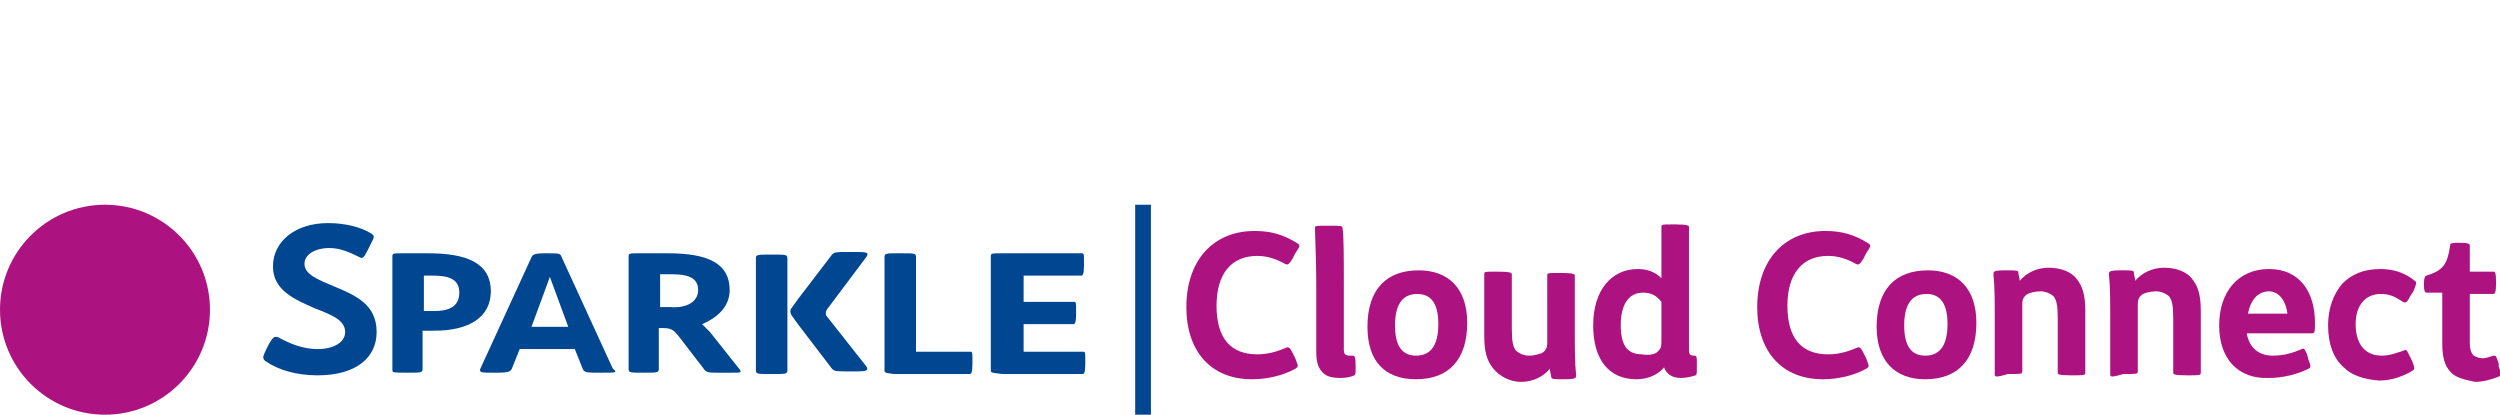
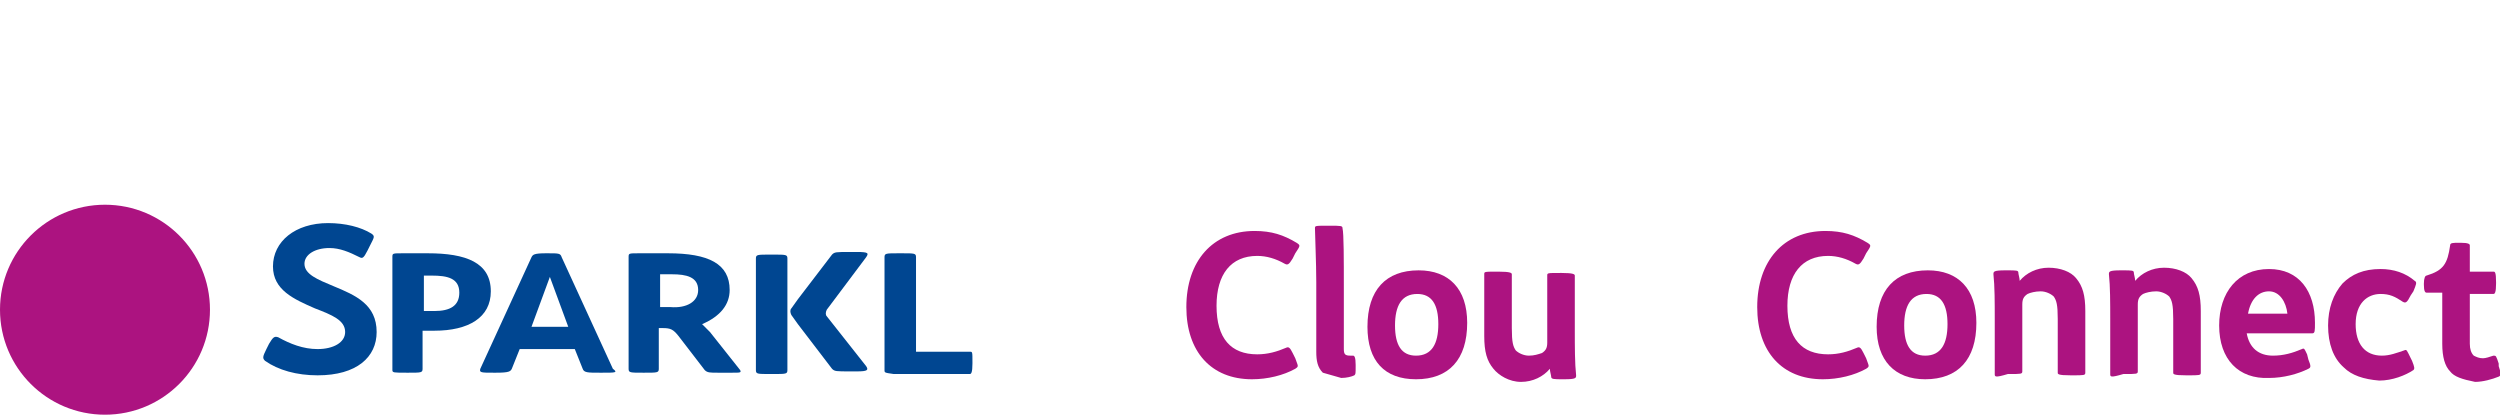
<svg xmlns="http://www.w3.org/2000/svg" version="1.1" id="IP_x26_DATA" x="0px" y="0px" viewBox="0 0 190.5 31.6" style="enable-background:new 0 0 190.5 31.6;" xml:space="preserve">
  <style type="text/css">
	.st0{fill:#AC1380;}
	.st1{fill:#004691;}
	.st2{fill:none;stroke:#004691;stroke-width:1.2;stroke-miterlimit:10;}
</style>
  <g>
    <g>
      <path class="st0" d="M90.4,23.4c0-3.5,2-5.8,5.2-5.8c1.3,0,2.2,0.3,3.2,0.9c0.3,0.2,0.3,0.2-0.1,0.8l-0.2,0.4    c-0.3,0.5-0.4,0.5-0.6,0.4c-0.7-0.4-1.4-0.6-2.1-0.6c-2,0-3.1,1.4-3.1,3.8c0,2.5,1.1,3.7,3.1,3.7c0.8,0,1.5-0.2,2.2-0.5    c0.2-0.1,0.3,0,0.5,0.4l0.2,0.4c0.2,0.6,0.3,0.6,0,0.8c-0.9,0.5-2.1,0.8-3.3,0.8C92.3,28.9,90.4,26.8,90.4,23.4z" />
-       <path class="st0" d="M100.8,28.4c-0.4-0.4-0.5-0.9-0.5-1.6v-5.3c0-1.5-0.1-3.6-0.1-4.1c0-0.2,0-0.2,1-0.2h0.1c0.9,0,1,0,1,0.2    c0.1,0.4,0.1,2.4,0.1,4.5v4.7c0,0.4,0.1,0.5,0.5,0.5h0.2c0.1,0,0.2,0.1,0.2,0.7v0.1c0,0.6,0,0.6-0.1,0.7c-0.2,0.1-0.6,0.2-1,0.2    C101.5,28.8,101.1,28.7,100.8,28.4z" />
+       <path class="st0" d="M100.8,28.4c-0.4-0.4-0.5-0.9-0.5-1.6v-5.3c0-1.5-0.1-3.6-0.1-4.1c0-0.2,0-0.2,1-0.2h0.1c0.9,0,1,0,1,0.2    c0.1,0.4,0.1,2.4,0.1,4.5v4.7c0,0.4,0.1,0.5,0.5,0.5h0.2c0.1,0,0.2,0.1,0.2,0.7v0.1c0,0.6,0,0.6-0.1,0.7c-0.2,0.1-0.6,0.2-1,0.2    z" />
      <path class="st0" d="M104.2,24.9c0-2.8,1.4-4.3,3.9-4.3c2.3,0,3.7,1.4,3.7,4c0,2.8-1.4,4.3-3.9,4.3    C105.5,28.9,104.2,27.5,104.2,24.9z M109.6,24.7c0-1.5-0.5-2.3-1.6-2.3c-1.2,0-1.7,0.9-1.7,2.4s0.5,2.3,1.6,2.3    C109.1,27.1,109.6,26.2,109.6,24.7z" />
      <path class="st0" d="M113.8,28.1c-0.5-0.6-0.7-1.3-0.7-2.5v-4.7c0-0.2,0-0.2,1-0.2h0.1c0.9,0,1,0.1,1,0.2V25    c0,1.1,0.1,1.4,0.3,1.7c0.2,0.2,0.6,0.4,1,0.4s0.7-0.1,1-0.2c0.3-0.2,0.4-0.4,0.4-0.8c0-0.4,0-0.9,0-1.5V21c0-0.2,0-0.2,1-0.2h0.1    c0.9,0,1,0.1,1,0.2v4.2c0,1.2,0,2.5,0.1,3.4c0,0.2,0,0.3-0.9,0.3h-0.1c-0.7,0-0.9,0-0.9-0.2c0-0.1-0.1-0.4-0.1-0.6    c-0.5,0.6-1.3,1-2.2,1S114.2,28.6,113.8,28.1z" />
-       <path class="st0" d="M121.4,24.8c0-2.7,1.4-4.3,3.4-4.3c0.7,0,1.3,0.2,1.8,0.7v-3.9c0-0.2,0-0.2,1-0.2h0.1c0.9,0,1,0.1,1,0.2v9.4    c0,0.3,0.1,0.4,0.4,0.4c0.2,0,0.2,0.1,0.2,0.6v0.2c0,0.5,0,0.7-0.1,0.7c-0.3,0.1-0.7,0.2-1.1,0.2c-0.7,0-1.1-0.3-1.3-0.8    c-0.5,0.6-1.3,0.9-2.1,0.9C122.6,28.9,121.4,27.4,121.4,24.8z M126.4,26.7c0.2-0.2,0.2-0.4,0.2-0.8V23c-0.4-0.5-0.8-0.7-1.4-0.7    c-1.1,0-1.7,0.9-1.7,2.5c0,0.9,0.2,1.5,0.5,1.8c0.3,0.3,0.7,0.4,1.1,0.4C125.7,27.1,126.2,27,126.4,26.7z" />
      <path class="st0" d="M133.9,23.4c0-3.5,2-5.8,5.2-5.8c1.3,0,2.2,0.3,3.2,0.9c0.3,0.2,0.3,0.2-0.1,0.8l-0.2,0.4    c-0.3,0.5-0.4,0.5-0.6,0.4c-0.7-0.4-1.4-0.6-2.1-0.6c-2,0-3.1,1.4-3.1,3.8c0,2.5,1.1,3.7,3.1,3.7c0.8,0,1.5-0.2,2.2-0.5    c0.2-0.1,0.3,0,0.5,0.4l0.2,0.4c0.2,0.6,0.3,0.6,0,0.8c-0.9,0.5-2.1,0.8-3.3,0.8C135.8,28.9,133.9,26.8,133.9,23.4z" />
      <path class="st0" d="M143,24.9c0-2.8,1.4-4.3,3.9-4.3c2.3,0,3.7,1.4,3.7,4c0,2.8-1.4,4.3-3.9,4.3C144.4,28.9,143,27.5,143,24.9z     M148.4,24.7c0-1.5-0.5-2.3-1.6-2.3c-1.2,0-1.7,0.9-1.7,2.4s0.5,2.3,1.6,2.3C147.9,27.1,148.4,26.2,148.4,24.7z" />
      <path class="st0" d="M152,28.5v-4.2c0-1.2,0-2.5-0.1-3.4c0-0.2,0-0.3,0.9-0.3h0.1c0.8,0,0.9,0,0.9,0.2c0,0.1,0.1,0.4,0.1,0.6    c0.5-0.6,1.3-1,2.2-1s1.7,0.3,2.1,0.8c0.5,0.6,0.7,1.3,0.7,2.5v4.7c0,0.2-0.1,0.2-1,0.2h-0.1c-1,0-1-0.1-1-0.2v-4.1    c0-1.1-0.1-1.4-0.3-1.7c-0.2-0.2-0.6-0.4-1-0.4s-0.8,0.1-1,0.2c-0.3,0.2-0.4,0.4-0.4,0.8c0,0.4,0,0.9,0,1.5v3.6    c0,0.2-0.1,0.2-1,0.2H153C152,28.8,152,28.7,152,28.5z" />
      <path class="st0" d="M160.8,28.5v-4.2c0-1.2,0-2.5-0.1-3.4c0-0.2,0-0.3,0.9-0.3h0.1c0.8,0,0.9,0,0.9,0.2c0,0.1,0.1,0.4,0.1,0.6    c0.5-0.6,1.3-1,2.2-1s1.7,0.3,2.1,0.8c0.5,0.6,0.7,1.3,0.7,2.5v4.7c0,0.2-0.1,0.2-1,0.2h-0.1c-1,0-1-0.1-1-0.2v-4.1    c0-1.1-0.1-1.4-0.3-1.7c-0.2-0.2-0.6-0.4-1-0.4s-0.8,0.1-1,0.2c-0.3,0.2-0.4,0.4-0.4,0.8c0,0.4,0,0.9,0,1.5v3.6    c0,0.2-0.1,0.2-1,0.2h-0.1C160.8,28.8,160.8,28.7,160.8,28.5z" />
      <path class="st0" d="M169.1,24.8c0-2.5,1.4-4.3,3.8-4.3c2.3,0,3.5,1.7,3.5,4.1c0,0.6,0,0.8-0.2,0.8h-5c0.2,1.1,0.9,1.7,2,1.7    c0.8,0,1.5-0.2,2.2-0.5c0.2-0.1,0.2,0,0.4,0.4l0.1,0.4c0.2,0.5,0.2,0.6,0,0.7c-0.8,0.4-1.9,0.7-3,0.7    C170.6,28.9,169.1,27.4,169.1,24.8z M174.3,23.9c-0.1-0.9-0.6-1.7-1.4-1.7c-0.8,0-1.4,0.6-1.6,1.7H174.3z" />
      <path class="st0" d="M178.6,28c-0.8-0.7-1.2-1.8-1.2-3.2c0-1.3,0.4-2.4,1.1-3.2c0.7-0.7,1.6-1.1,2.9-1.1c1,0,1.9,0.3,2.6,0.9    c0.2,0.1,0.1,0.3-0.1,0.8l-0.2,0.3c-0.3,0.6-0.4,0.6-0.6,0.5c-0.6-0.4-1-0.6-1.7-0.6c-1,0-1.9,0.7-1.9,2.3c0,1.5,0.7,2.4,2,2.4    c0.6,0,1.1-0.2,1.7-0.4c0.2-0.1,0.2,0,0.5,0.6l0.1,0.2c0.2,0.5,0.2,0.6,0.1,0.7c-0.6,0.4-1.6,0.8-2.6,0.8    C180.1,28.9,179.2,28.6,178.6,28z" />
      <path class="st0" d="M186.7,28.3c-0.4-0.4-0.6-1.1-0.6-2.1v-3.9h-1.2c-0.1,0-0.2-0.1-0.2-0.6v-0.1c0-0.4,0.1-0.6,0.2-0.6    c1.3-0.4,1.6-0.9,1.8-2.3c0-0.2,0.2-0.2,0.7-0.2h0.1c0.6,0,0.7,0.1,0.7,0.2v2h1.8c0.1,0,0.2,0,0.2,0.8v0.1c0,0.7-0.1,0.8-0.2,0.8    h-1.8v3.8c0,0.4,0.1,0.7,0.3,0.9c0.2,0.1,0.4,0.2,0.7,0.2c0.2,0,0.5-0.1,0.8-0.2c0.2,0,0.2,0,0.4,0.6v0.2c0.2,0.6,0.2,0.7,0,0.8    c-0.5,0.2-1.2,0.4-1.8,0.4C187.6,28.9,187,28.7,186.7,28.3z" />
    </g>
    <circle class="st0" cx="8" cy="23.6" r="8" />
    <g>
      <path class="st1" d="M20.2,27.5c-0.2-0.2-0.2-0.3,0.1-0.9l0.2-0.4c0.3-0.5,0.4-0.6,0.7-0.5c0.9,0.5,1.9,0.9,3,0.9    c1.2,0,2.1-0.5,2.1-1.3c0-0.9-1-1.3-2.3-1.8c-1.6-0.7-3.2-1.4-3.2-3.2c0-1.9,1.7-3.3,4.2-3.3c1.3,0,2.5,0.3,3.3,0.8    c0.3,0.2,0.2,0.3-0.1,0.9L28,19.1c-0.3,0.6-0.4,0.6-0.6,0.5c-0.8-0.4-1.5-0.7-2.3-0.7c-1.1,0-1.9,0.5-1.9,1.2c0,0.8,1,1.2,2.2,1.7    c1.7,0.7,3.3,1.4,3.3,3.5c0,1.9-1.5,3.3-4.5,3.3C22.6,28.6,21.2,28.2,20.2,27.5z" />
      <path class="st1" d="M29.9,28.2v-8.6c0-0.3,0-0.3,0.8-0.3h1.9c2.9,0,4.8,0.7,4.8,2.9c0,2-1.7,3-4.3,3c-0.3,0-0.6,0-0.9,0v2.9    c0,0.3-0.1,0.3-1.1,0.3H31C30,28.4,29.9,28.4,29.9,28.2z M35,22.3c0-1.1-0.9-1.3-2.1-1.3h-0.6v2.7c0.2,0,0.5,0,0.8,0    C34.3,23.7,35,23.3,35,22.3z" />
      <path class="st1" d="M45.9,28.4h-0.2c-0.9,0-1.2,0-1.3-0.3l-0.6-1.5h-4.2L39,28.1c-0.1,0.2-0.2,0.3-1.2,0.3h-0.2    c-0.9,0-1.1,0-1-0.3l3.9-8.5c0.1-0.2,0.2-0.3,1.1-0.3h0.1c0.9,0,1,0,1.1,0.3l3.9,8.5C47.1,28.4,46.9,28.4,45.9,28.4z M43.3,24.9    l-1.4-3.8l-1.4,3.8H43.3z" />
      <path class="st1" d="M55.8,28.4h-1.1c-0.6,0-0.8,0-1-0.2l-2-2.6c-0.4-0.5-0.6-0.6-1.2-0.6h-0.3v3.1c0,0.3-0.1,0.3-1.1,0.3H49    c-1,0-1.1,0-1.1-0.3v-8.5c0-0.3,0-0.3,0.8-0.3h2.2c3.1,0,4.7,0.8,4.7,2.8c0,1.1-0.7,2-2.1,2.6c0.2,0.2,0.4,0.4,0.6,0.6l2.3,2.9    C56.5,28.4,56.4,28.4,55.8,28.4z M53.2,22.1c0-1-0.9-1.2-2-1.2h-0.9v2.5h0.8C52.3,23.5,53.2,23,53.2,22.1z" />
      <path class="st1" d="M67.4,28.2v-8.6c0-0.3,0.1-0.3,1.1-0.3h0.2c1,0,1.1,0,1.1,0.3v7.2h4.1c0.2,0,0.2,0,0.2,0.8v0.1    c0,0.7-0.1,0.8-0.2,0.8h-5.8C67.4,28.4,67.4,28.4,67.4,28.2z" />
-       <path class="st1" d="M75.5,28.2v-8.6c0-0.3,0-0.3,0.8-0.3h6.1c0.2,0,0.2,0,0.2,0.8v0.1c0,0.7-0.1,0.8-0.2,0.8H78v2h3.8    c0.2,0,0.2,0,0.2,0.8v0.1c0,0.7-0.1,0.8-0.2,0.8H78v2.1h4.5c0.2,0,0.2,0,0.2,0.8v0.1c0,0.7-0.1,0.8-0.2,0.8h-6.1    C75.5,28.4,75.5,28.4,75.5,28.2z" />
      <path class="st1" d="M60,21.6L60,21.6v-1.9c0-0.3-0.1-0.3-1.1-0.3h-0.2c-1,0-1.1,0-1.1,0.3v8.5c0,0.3,0.1,0.3,1.1,0.3h0.2    c1,0,1.1,0,1.1-0.3v-1.3l0,0V21.6z" />
      <path class="st1" d="M63,24.1c-0.1-0.1-0.1-0.3,0-0.5l3-4c0.2-0.3,0.2-0.4-0.7-0.4h-0.5c-1.1,0-1.2,0-1.4,0.2l-2.6,3.4l-0.5,0.7    c-0.1,0.1-0.1,0.3,0,0.5l0.5,0.7l2.6,3.4c0.2,0.2,0.3,0.2,1.4,0.2h0.5c0.8,0,0.9-0.1,0.7-0.4L63,24.1z" />
-       <line class="st2" x1="87.1" y1="15.6" x2="87.1" y2="31.6" />
    </g>
  </g>
</svg>